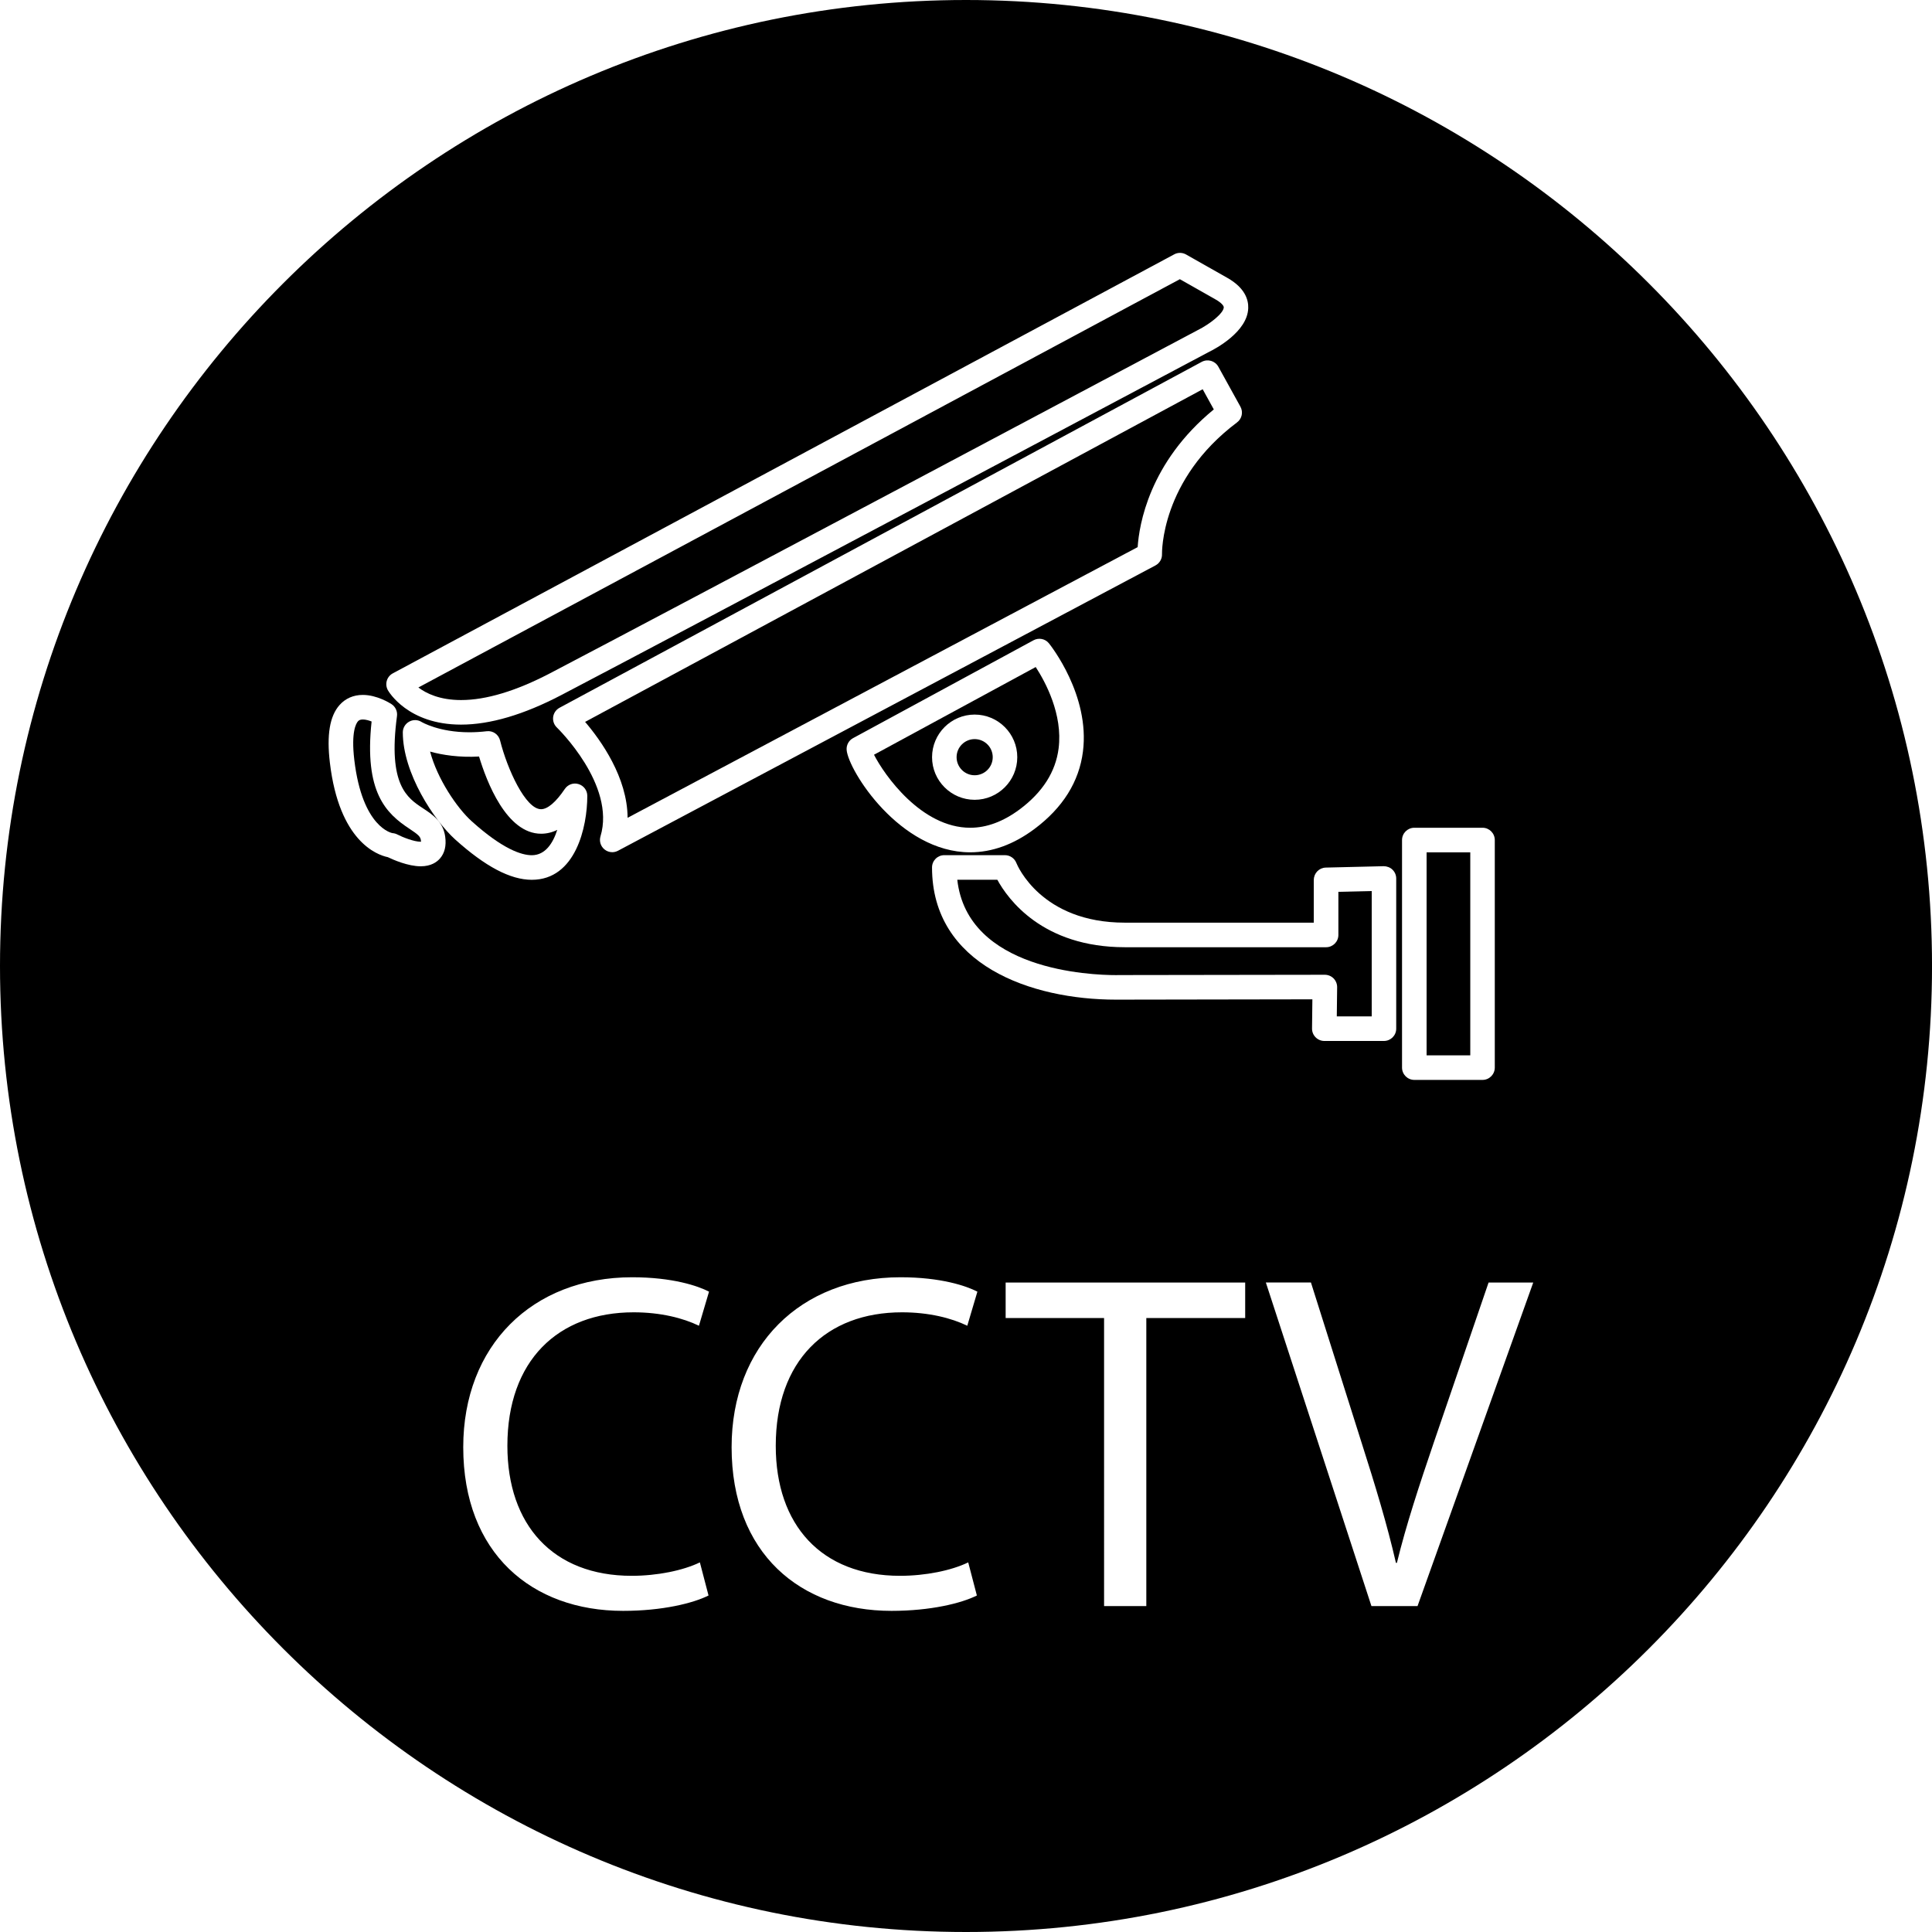
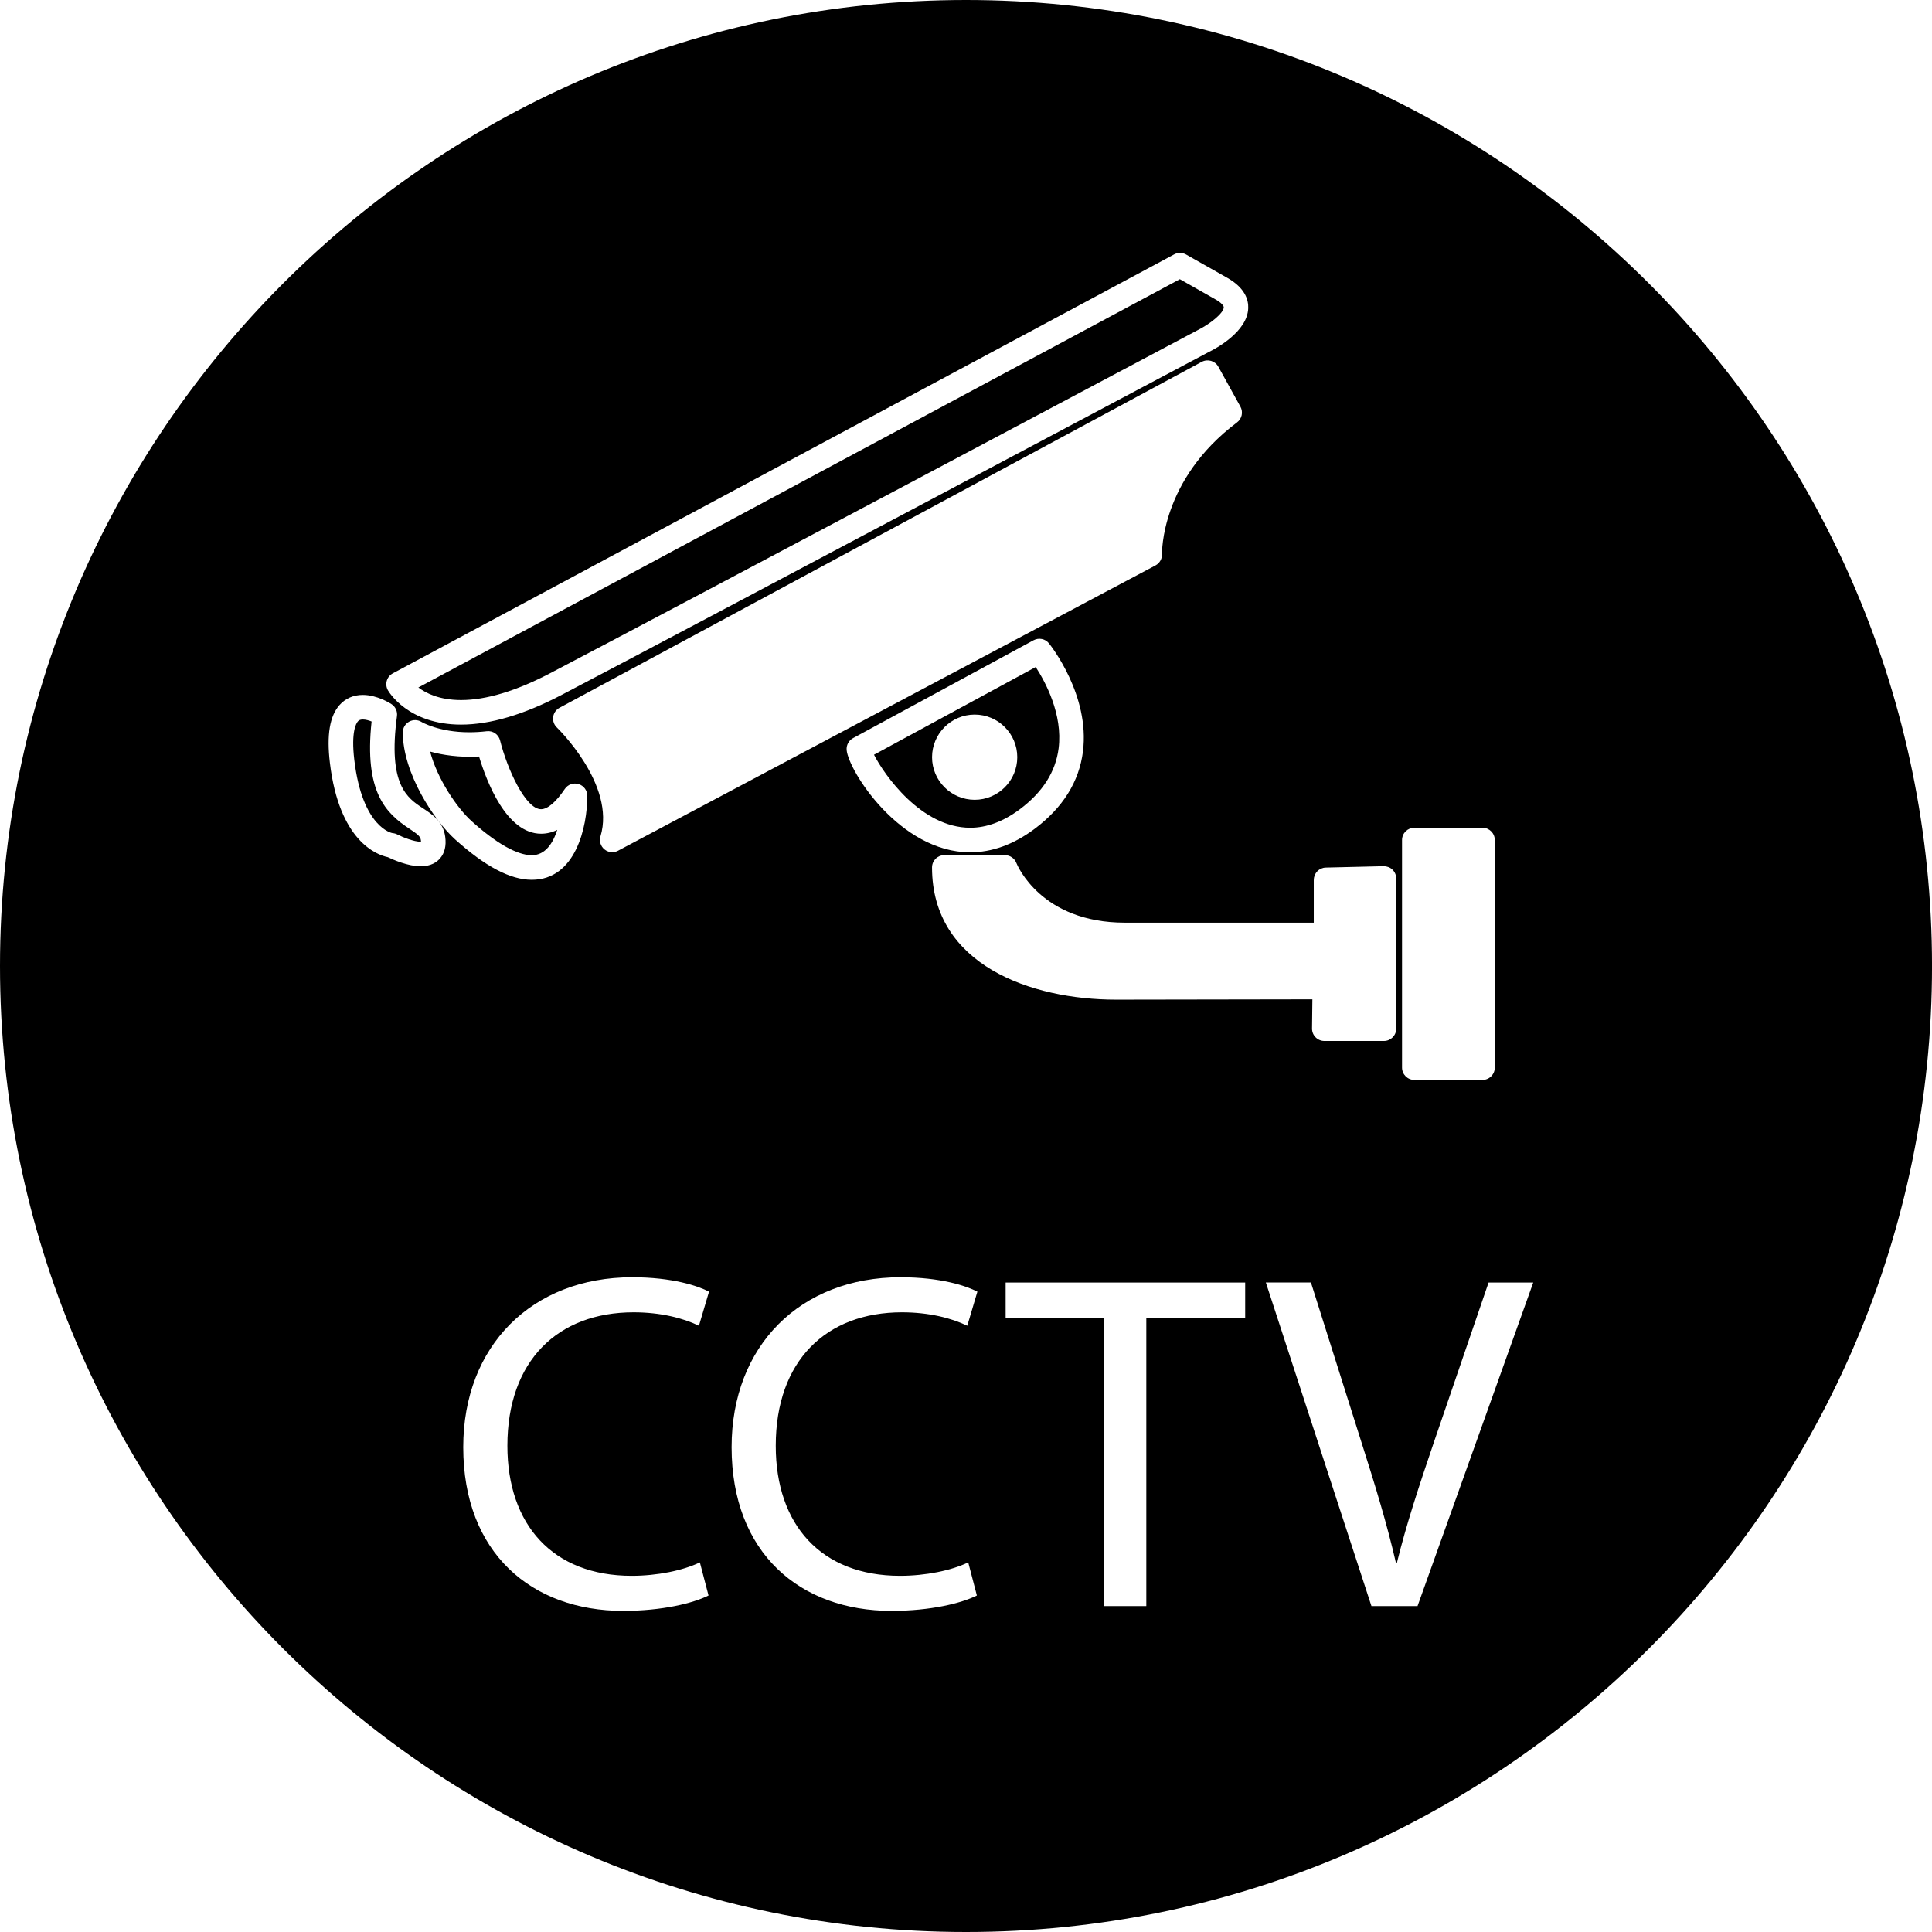
<svg xmlns="http://www.w3.org/2000/svg" fill="#000000" version="1.1" id="Capa_1" width="800px" height="800px" viewBox="0 0 77.945 77.945" xml:space="preserve">
  <g>
    <g>
-       <circle cx="39.322" cy="30.548" r="0.729" />
      <path d="M22.482,33.481c-0.212,0.104-0.43,0.155-0.651,0.155c-1.402,0-2.203-2.115-2.504-3.115    c-0.794,0.046-1.493-0.063-1.975-0.199c0.289,1.101,1.087,2.277,1.674,2.807c1.262,1.136,2.019,1.374,2.43,1.374    C22.002,34.502,22.31,34.015,22.482,33.481z" />
      <path d="M38.973,0C17.484,0,0,17.483,0,38.973s17.483,38.972,38.973,38.972c21.49,0,38.973-17.482,38.973-38.972    C77.943,17.483,60.462,0,38.973,0z M56.564,33.891c0-0.274,0.223-0.496,0.496-0.496h2.752c0.272,0,0.494,0.222,0.494,0.496v9.181    c0,0.273-0.222,0.496-0.494,0.496h-2.752c-0.273,0-0.496-0.223-0.496-0.496V33.891z M53.005,35.497    c0-0.269,0.215-0.489,0.483-0.495l2.336-0.056c0.119-0.001,0.263,0.047,0.355,0.141c0.096,0.093,0.15,0.221,0.15,0.354v6.061    c0,0.274-0.223,0.495-0.495,0.495H53.43c-0.133,0-0.259-0.053-0.352-0.147c-0.094-0.094-0.146-0.221-0.145-0.354l0.014-1.179    l-7.92,0.013c-3.426,0-7.425-1.397-7.425-5.333c0-0.274,0.221-0.496,0.495-0.496h2.446c0.204,0,0.388,0.126,0.462,0.316    c0.038,0.096,1.003,2.407,4.375,2.407h7.623v-1.727H53.005z M22.465,29.349c-0.114-0.109-0.169-0.268-0.148-0.425    c0.021-0.156,0.117-0.294,0.256-0.369l25.912-13.957c0.239-0.127,0.537-0.041,0.668,0.197l0.891,1.612    c0.119,0.216,0.062,0.487-0.137,0.635c-3.094,2.32-3.027,5.284-3.027,5.315c0.007,0.189-0.096,0.365-0.264,0.455L24.932,34.323    c-0.074,0.038-0.153,0.058-0.232,0.058c-0.113,0-0.225-0.039-0.314-0.113c-0.155-0.127-0.218-0.334-0.16-0.526    C24.852,31.665,22.489,29.372,22.465,29.349z M34.415,29.78l7.282-3.949c0.211-0.114,0.474-0.062,0.623,0.125    c0.067,0.084,1.658,2.09,1.371,4.362c-0.154,1.221-0.814,2.274-1.961,3.129c-0.836,0.623-1.705,0.939-2.589,0.939    c-2.843,0-4.915-3.303-4.984-4.13C34.142,30.06,34.242,29.873,34.415,29.78z M15.605,27.464c0.037-0.128,0.125-0.235,0.242-0.298    l31.525-16.904c0.149-0.082,0.329-0.079,0.479,0.005l1.668,0.945c0.713,0.404,0.852,0.886,0.84,1.218    c-0.028,0.959-1.33,1.644-1.59,1.771c-0.197,0.106-21.283,11.31-26.122,13.84c-1.514,0.792-2.875,1.193-4.047,1.193    c-2.142,0-2.92-1.333-2.951-1.388C15.584,27.73,15.568,27.593,15.605,27.464z M17.75,34.635c-0.125,0.144-0.361,0.315-0.777,0.315    c-0.512,0-1.114-0.266-1.326-0.368c-0.446-0.093-1.962-0.643-2.338-3.809c-0.134-1.122-0.006-1.884,0.389-2.328    c0.237-0.268,0.563-0.409,0.938-0.409c0.576,0,1.103,0.335,1.161,0.373c0.159,0.105,0.244,0.292,0.219,0.48    c-0.374,2.785,0.416,3.305,1.05,3.722c0.381,0.25,0.813,0.534,0.896,1.149C18.011,34.124,17.94,34.417,17.75,34.635z     M16.251,29.547c0-0.18,0.099-0.346,0.257-0.433c0.158-0.088,0.351-0.082,0.503,0.015c0.004,0.002,0.694,0.414,1.924,0.414    c0.229,0,0.464-0.014,0.701-0.042c0.251-0.03,0.478,0.129,0.539,0.372c0.292,1.163,1.029,2.774,1.654,2.774    c0.264,0,0.604-0.29,0.957-0.816c0.122-0.181,0.348-0.263,0.556-0.197c0.209,0.063,0.352,0.256,0.352,0.473    c0,1.259-0.472,3.388-2.239,3.388c-0.863,0-1.875-0.533-3.094-1.63C17.51,33.095,16.251,31.192,16.251,29.547z M25.486,63.575    c1.026,0,2.072-0.213,2.75-0.542l0.349,1.336c-0.62,0.311-1.859,0.62-3.447,0.62c-3.68,0-6.449-2.324-6.449-6.604    c0-4.086,2.77-6.855,6.816-6.855c1.627,0,2.654,0.349,3.1,0.581l-0.407,1.375c-0.639-0.31-1.549-0.542-2.634-0.542    c-3.061,0-5.094,1.956-5.094,5.384C20.47,61.523,22.31,63.575,25.486,63.575z M36.312,63.575c1.027,0,2.073-0.213,2.75-0.542    l0.349,1.336c-0.619,0.311-1.858,0.62-3.446,0.62c-3.681,0-6.449-2.324-6.449-6.604c0-4.086,2.769-6.855,6.816-6.855    c1.627,0,2.653,0.349,3.1,0.581l-0.408,1.375c-0.638-0.31-1.549-0.542-2.633-0.542c-3.061,0-5.094,1.956-5.094,5.384    C31.296,61.523,33.136,63.575,36.312,63.575z M50.236,53.176h-3.989v11.621h-1.704V53.176h-3.971v-1.434h9.664V53.176z     M57.189,64.797H55.33l-4.26-13.055h1.819l2.033,6.43c0.563,1.762,1.046,3.352,1.396,4.881h0.039    c0.367-1.511,0.91-3.156,1.49-4.86l2.208-6.449h1.802L57.189,64.797z" />
      <path d="M16.523,33.439c-0.946-0.622-1.839-1.473-1.531-4.331c-0.111-0.044-0.24-0.081-0.355-0.081    c-0.114,0-0.163,0.036-0.197,0.076c-0.069,0.077-0.281,0.416-0.146,1.553c0.325,2.75,1.531,2.956,1.544,2.956    c0.066,0.005,0.132,0.023,0.191,0.054c0.222,0.114,0.674,0.293,0.944,0.293c0.005,0,0.009,0,0.013,0    c0-0.017-0.002-0.038-0.006-0.064C16.96,33.747,16.863,33.665,16.523,33.439z" />
      <path d="M18.602,28.243c1.01,0,2.216-0.364,3.589-1.08c4.835-2.528,25.917-13.731,26.129-13.844    c0.498-0.246,1.045-0.686,1.052-0.918c0.002-0.061-0.087-0.183-0.341-0.326L47.6,11.264L16.879,27.736    C17.196,27.976,17.742,28.243,18.602,28.243L18.602,28.243z" />
      <path d="M39.144,33.395c0.663,0,1.334-0.25,1.995-0.742c0.924-0.689,1.451-1.516,1.57-2.46c0.174-1.376-0.537-2.687-0.924-3.282    l-6.524,3.538C35.676,31.263,37.166,33.395,39.144,33.395z M39.322,28.829c0.948,0,1.719,0.771,1.719,1.719    c0,0.948-0.771,1.719-1.719,1.719s-1.719-0.771-1.719-1.719C37.604,29.6,38.375,28.829,39.322,28.829z" />
-       <rect x="57.555" y="34.387" width="1.762" height="8.19" />
-       <path d="M40.236,35.492h-1.615c0.411,3.655,5.379,3.848,6.408,3.848l0.115-0.002l8.303-0.012c0.002,0,0.002,0,0.002,0    c0.133,0,0.259,0.053,0.352,0.146c0.094,0.095,0.146,0.222,0.145,0.354l-0.014,1.18h1.409v-5.058l-1.345,0.032v1.74    c0,0.274-0.223,0.495-0.495,0.495h-8.118C42.059,38.215,40.663,36.274,40.236,35.492z" />
-       <path d="M45.898,22.073c0.058-0.885,0.459-3.416,3.072-5.555l-0.449-0.814l-24.916,13.42c0.636,0.743,1.707,2.238,1.715,3.869    L45.898,22.073z" />
    </g>
  </g>
</svg>